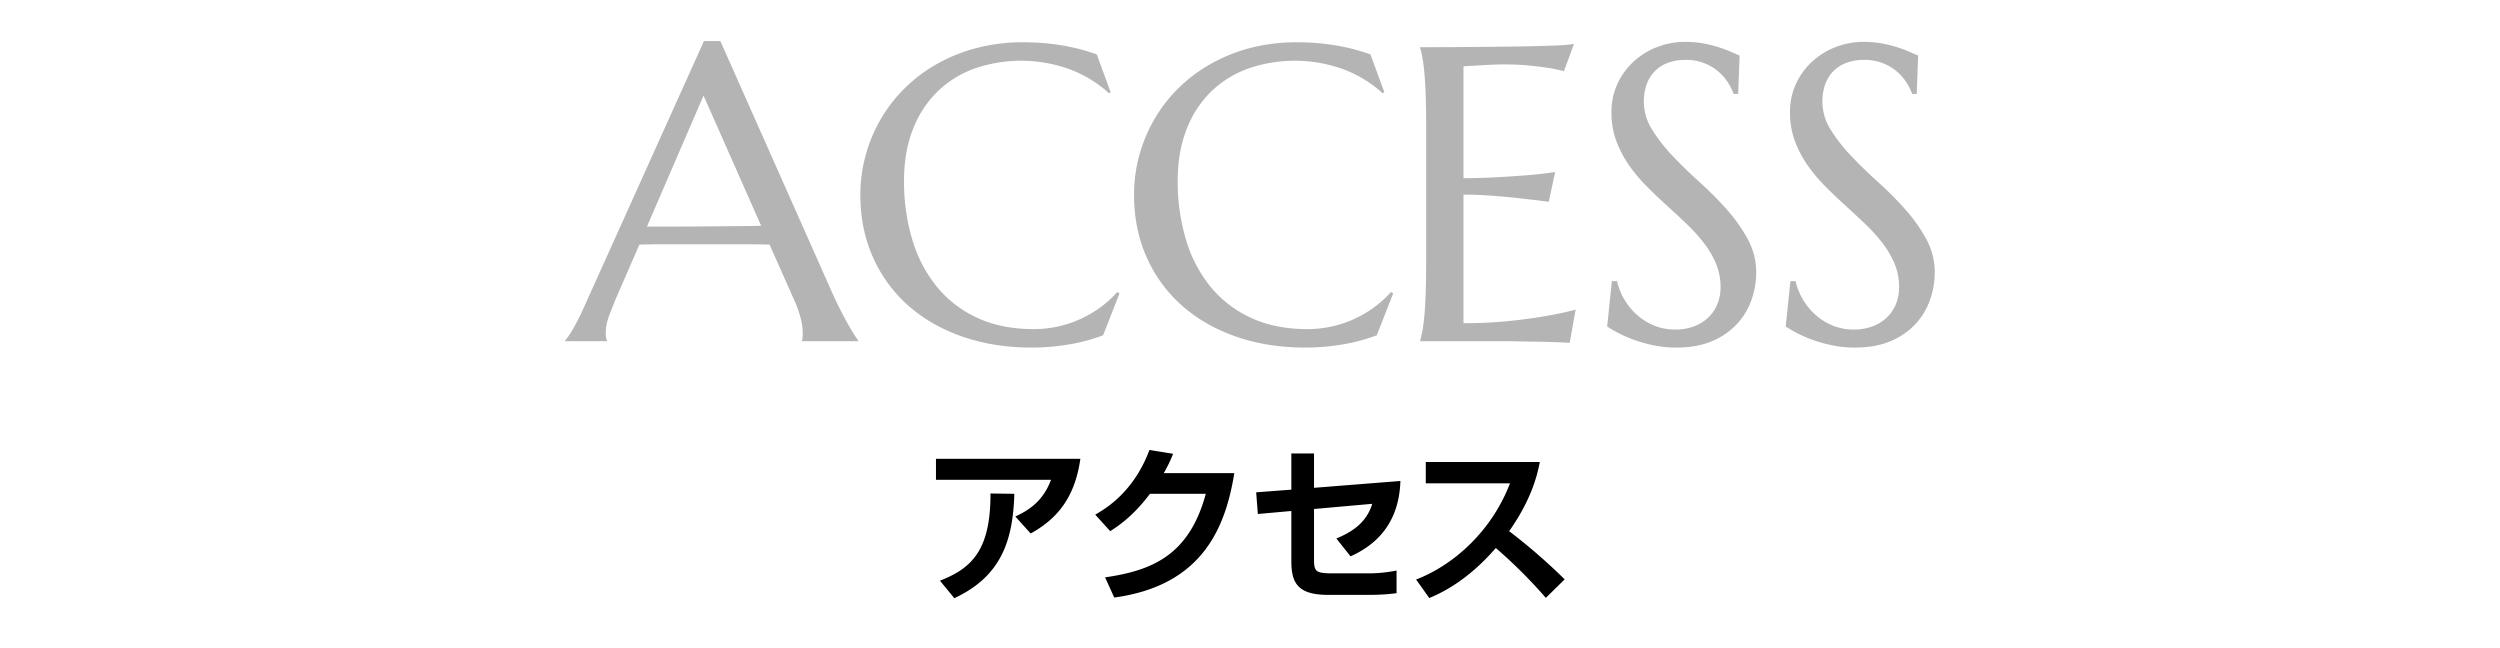
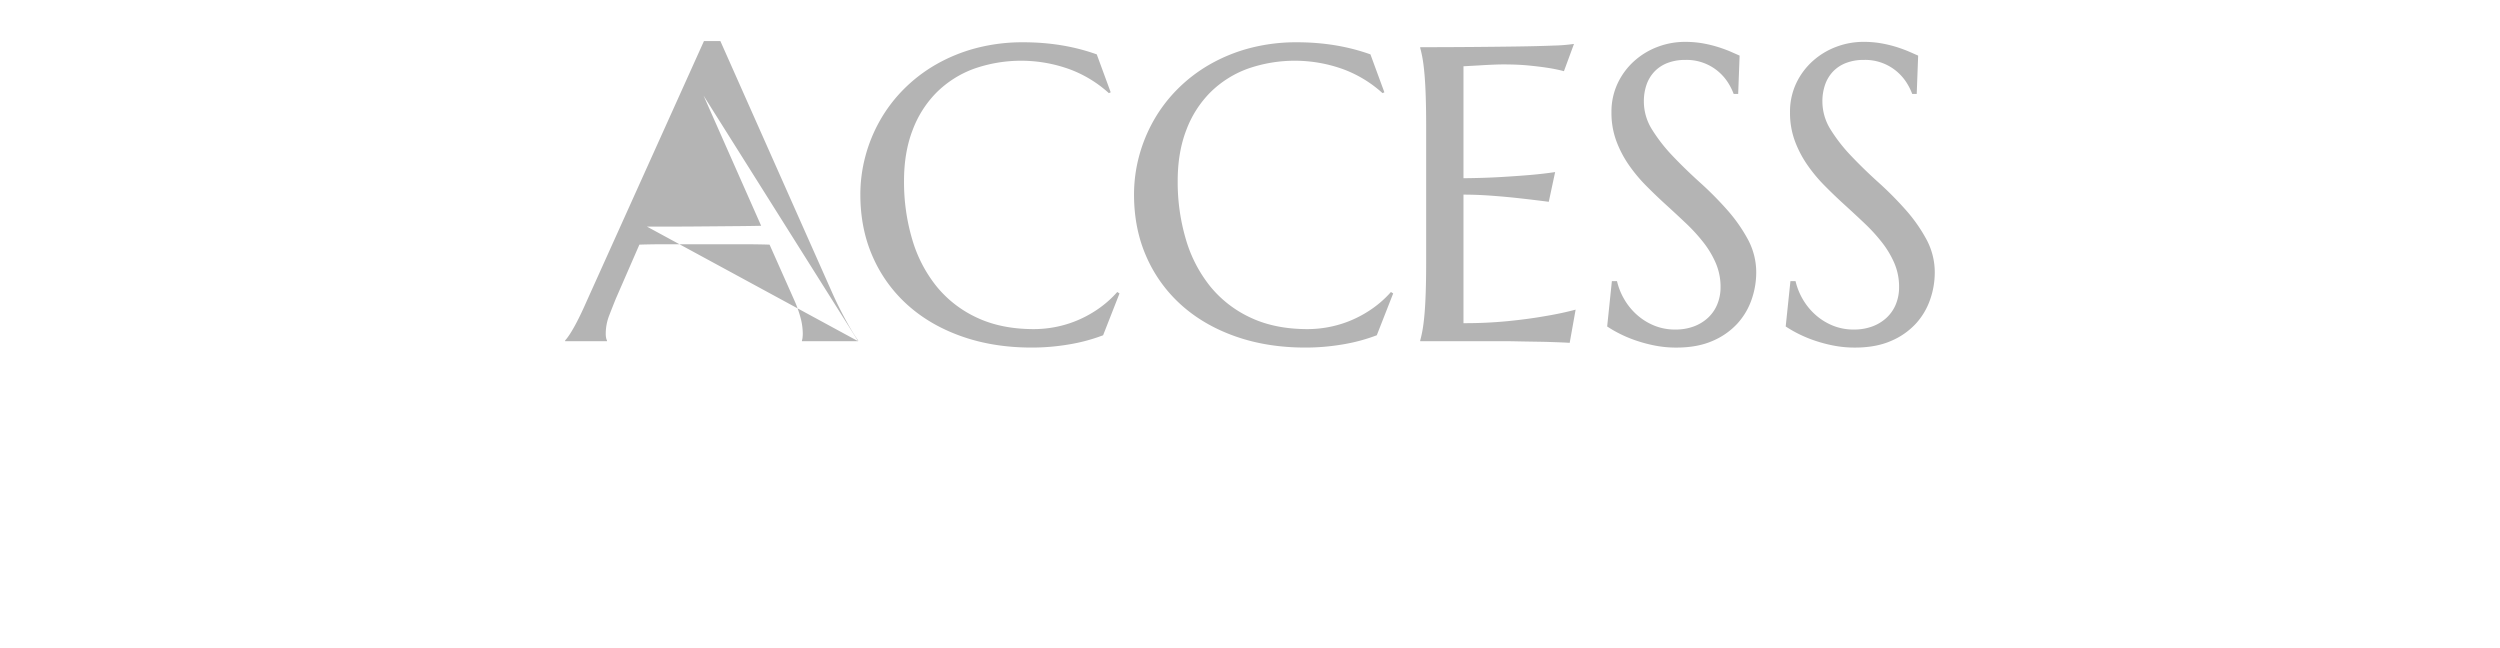
<svg xmlns="http://www.w3.org/2000/svg" width="2000" height="518" viewBox="0 0 2000 518">
  <defs>
    <style>
      .cls-1, .cls-2 {
        fill-rule: evenodd;
      }

      .cls-2 {
        fill: #b4b4b4;
      }
    </style>
  </defs>
-   <path id="アクセス" class="cls-1" d="M748.771,367.039v16.808h92.043c-6.669,17.875-18.808,24.812-28.546,29.347L824.54,426.8c20.41-11.339,35.217-27.747,39.752-59.762H748.771Zm14.674,111.519c37.217-17.341,46.955-45.621,48.022-83.506l-19.075-.266c0.133,45.621-15.207,59.894-40.419,69.766ZM931.012,378.511a112.768,112.768,0,0,0,7.47-15.474l-18.942-3.068c-12.54,33.749-35.083,46.956-43.354,51.758l12.006,13.206c6-3.868,18.275-11.872,31.748-29.881h44.687c-13.206,48.957-42.686,61.362-80.571,66.832l7.337,16.141c70.833-9.6,89.108-56.427,96.045-99.514H931.012ZM1051.22,390.25V362.771h-18.14v28.947l-28.14,2.134,1.33,17.341,26.81-2.4v39.619c0,16.141,3.47,27.479,29.08,27.479h33.48a166.147,166.147,0,0,0,21.61-1.334V456.414a110.858,110.858,0,0,1-22.41,2.268H1065.9c-13.74,0-14.68-1.734-14.68-11.739V407.191l46.56-4.135c-4.8,15.741-16.94,22.811-28.68,27.746l11.34,14.274c13.07-6,38.68-20.276,39.88-60.3Zm92.2,88.175c20.81-8.538,38.42-22.944,53.23-40.019a390.711,390.711,0,0,1,40.02,39.885l15.07-14.807a465.466,465.466,0,0,0-44.42-38.551c18.81-26.679,22.81-46.688,24.54-55.359h-91.24v17.074h67.37c-14.68,38.418-45.22,65.5-75.11,76.97Z" />
-   <path id="ACCESS" class="cls-2" d="M686.513,272.975v-0.657q-0.823-.984-3.117-4.592t-5.249-8.858q-2.952-5.247-6.315-11.891t-6.479-13.7L576.288,32.842H563.166L469.179,241.318q-5.251,11.974-9.677,19.929t-7.381,11.071v0.657h33.461v-0.657a6.337,6.337,0,0,1-.656-1.886,15.62,15.62,0,0,1-.328-3.526,40.181,40.181,0,0,1,2.788-14.6q2.787-7.215,5.249-13.286l18.863-43.3q9.676-.327,21.733-0.328h57.983q15.255,0,24.44.328L635.5,240.334a92.98,92.98,0,0,1,5.331,15.336,51.346,51.346,0,0,1,1.394,11.236q0,1.314-.164,2.952a9.63,9.63,0,0,1-.492,2.46v0.657h44.943ZM517.567,181.284L562.838,76.472l46.091,104.156q-7.22.165-16.075,0.246t-18.453.164q-9.6.085-19.6,0.164t-19.519.082H517.567ZM877.405,43.5q-27.063-9.676-58.721-9.678A145.87,145.87,0,0,0,780.876,38.5a132.14,132.14,0,0,0-31.984,13.04,122.055,122.055,0,0,0-25.834,19.765,117.743,117.743,0,0,0-19.027,25.014,121.328,121.328,0,0,0-11.728,28.7,118.623,118.623,0,0,0-4.019,30.672q0,27.557,10.088,50.11a112.193,112.193,0,0,0,28.212,38.628q18.123,16.077,43.3,24.85t55.522,8.775a177.123,177.123,0,0,0,29.935-2.542,141.4,141.4,0,0,0,27.146-7.3l13.122-33.461-1.8-1.149a83.814,83.814,0,0,1-13.86,12.548,91.822,91.822,0,0,1-16.239,9.35,88.393,88.393,0,0,1-17.96,5.823,90.557,90.557,0,0,1-18.7,1.968q-25.918,0-45.353-9.1A90.734,90.734,0,0,1,749.3,229.18a108.428,108.428,0,0,1-19.519-37.644,161.269,161.269,0,0,1-6.561-46.829q0-22.8,6.889-40.679a84.888,84.888,0,0,1,19.273-30.18A82.787,82.787,0,0,1,778.99,55.067a113.935,113.935,0,0,1,77.338.574A97.121,97.121,0,0,1,887.083,74.5l1.476-.656Zm218.945,0q-27.075-9.676-58.72-9.678A145.893,145.893,0,0,0,999.817,38.5a132.14,132.14,0,0,0-31.984,13.04A122.055,122.055,0,0,0,942,71.305a117.743,117.743,0,0,0-19.027,25.014,121.328,121.328,0,0,0-11.728,28.7,118.623,118.623,0,0,0-4.019,30.672q0,27.557,10.088,50.11a112.193,112.193,0,0,0,28.212,38.628q18.123,16.077,43.3,24.85t55.522,8.775a176.994,176.994,0,0,0,29.93-2.542,141.328,141.328,0,0,0,27.15-7.3l13.12-33.461-1.8-1.149a84.136,84.136,0,0,1-13.86,12.548,92.045,92.045,0,0,1-16.24,9.35,88.413,88.413,0,0,1-17.96,5.823,90.566,90.566,0,0,1-18.7,1.968q-25.92,0-45.35-9.1a90.724,90.724,0,0,1-32.4-25.014,108.428,108.428,0,0,1-19.519-37.644,161.269,161.269,0,0,1-6.561-46.829q0-22.8,6.889-40.679a84.888,84.888,0,0,1,19.273-30.18,82.787,82.787,0,0,1,29.606-18.781,113.938,113.938,0,0,1,77.339.574A97.152,97.152,0,0,1,1106.02,74.5l1.48-.656Zm39.82-5.741v0.656a85.66,85.66,0,0,1,1.89,8.529q0.9,5.086,1.56,12.712T1140.6,77.7q0.33,10.418.33,24.358V208.841q0,13.942-.33,24.357t-0.98,17.961q-0.66,7.547-1.56,12.63a85.441,85.441,0,0,1-1.89,8.529v0.657h70.86c1.09,0,2.87.025,5.33,0.082s5.28,0.107,8.45.164,6.53,0.107,10.09.164,6.94,0.135,10.17.246,6.15,0.218,8.77.328,4.59,0.218,5.91.328l4.75-26.572q-11.64,3.117-25.75,5.412-12.135,2.135-28.38,3.773a355.555,355.555,0,0,1-35.59,1.64V155.7q10.995,0,22.96.9,11.985,0.9,22.15,2.05,11.8,1.314,23.13,2.788l5.08-23.783q-8.535,1.314-19.68,2.3-9.525.822-23.13,1.64t-30.51.984V53.017q6.075-.327,11.97-0.656,5.085-.327,10.58-0.574c3.67-.164,6.81-0.246,9.44-0.246q11.64,0,20.58.9t15.17,1.886a120.81,120.81,0,0,1,12.63,2.624l8.04-21.815a132.045,132.045,0,0,1-16.24,1.312q-11.97.492-28.87,0.738t-37.15.41q-20.25.165-40.76,0.164h0Zm255.52,6.725q-2.625-1.146-6.72-2.953t-9.6-3.608a100.43,100.43,0,0,0-12.38-3.116A80.966,80.966,0,0,0,1347.9,33.5a61.214,61.214,0,0,0-21.66,3.937,59.2,59.2,0,0,0-18.78,11.318,55.993,55.993,0,0,0-13.28,17.8,53.245,53.245,0,0,0-5.01,23.374,64.738,64.738,0,0,0,3.78,22.554,86.066,86.066,0,0,0,9.92,19.191,123.089,123.089,0,0,0,13.94,16.812q7.8,7.874,16,15.337t15.99,14.844a138.983,138.983,0,0,1,13.94,15.254,75.137,75.137,0,0,1,9.92,16.649,47.791,47.791,0,0,1,3.78,19.109,35.608,35.608,0,0,1-2.55,13.614,30.417,30.417,0,0,1-7.3,10.744,33.965,33.965,0,0,1-11.4,7.053,41.663,41.663,0,0,1-15,2.542,43.673,43.673,0,0,1-16.9-3.2,48.117,48.117,0,0,1-13.69-8.53,50.613,50.613,0,0,1-10.09-12.3,52.337,52.337,0,0,1-5.91-14.68h-4.1l-3.77,36.25a92.525,92.525,0,0,0,9.27,5.413,100.463,100.463,0,0,0,12.79,5.494,115.019,115.019,0,0,0,15.58,4.265,88.99,88.99,0,0,0,17.8,1.722q16.725,0,28.87-5.33a57.484,57.484,0,0,0,19.85-13.861,55.343,55.343,0,0,0,11.4-19.273,65.536,65.536,0,0,0,3.69-21.4,55.523,55.523,0,0,0-6.65-26.654,125.171,125.171,0,0,0-16.65-23.7,270.384,270.384,0,0,0-21.65-21.815q-11.64-10.5-21.65-21a130.32,130.32,0,0,1-16.65-21.242,42.215,42.215,0,0,1-6.64-22.553,40.4,40.4,0,0,1,2.13-13.45,29.136,29.136,0,0,1,6.32-10.5,28.485,28.485,0,0,1,10.41-6.889,38.656,38.656,0,0,1,14.27-2.46,39.093,39.093,0,0,1,26.99,9.759,39.363,39.363,0,0,1,7.54,8.939,46.5,46.5,0,0,1,4.18,8.529h3.61Zm142.83,0q-2.625-1.146-6.72-2.953c-2.74-1.2-5.93-2.4-9.6-3.608a99.974,99.974,0,0,0-12.38-3.116,80.812,80.812,0,0,0-15.09-1.312,61.12,61.12,0,0,0-21.65,3.937,59.2,59.2,0,0,0-18.78,11.318,55.873,55.873,0,0,0-13.29,17.8,53.241,53.241,0,0,0-5,23.374,64.738,64.738,0,0,0,3.77,22.554,86.066,86.066,0,0,0,9.92,19.191,122.44,122.44,0,0,0,13.95,16.812q7.785,7.874,15.99,15.337t15.99,14.844a138.983,138.983,0,0,1,13.94,15.254,75.567,75.567,0,0,1,9.93,16.649,47.958,47.958,0,0,1,3.77,19.109,35.8,35.8,0,0,1-2.54,13.614,30.549,30.549,0,0,1-7.3,10.744,34.064,34.064,0,0,1-11.4,7.053,41.719,41.719,0,0,1-15.01,2.542,43.673,43.673,0,0,1-16.9-3.2,48.117,48.117,0,0,1-13.69-8.53,50.844,50.844,0,0,1-10.09-12.3,52.31,52.31,0,0,1-5.9-14.68h-4.1l-3.78,36.25a94.866,94.866,0,0,0,9.27,5.413,101.087,101.087,0,0,0,12.79,5.494,114.77,114.77,0,0,0,15.59,4.265,88.89,88.89,0,0,0,17.79,1.722q16.74,0,28.87-5.33a57.389,57.389,0,0,0,19.85-13.861,55.19,55.19,0,0,0,11.4-19.273,65.536,65.536,0,0,0,3.69-21.4,55.514,55.514,0,0,0-6.64-26.654,125.171,125.171,0,0,0-16.65-23.7,272.039,272.039,0,0,0-21.65-21.815q-11.655-10.5-21.65-21a129.774,129.774,0,0,1-16.65-21.242,42.227,42.227,0,0,1-6.65-22.553,40.142,40.142,0,0,1,2.14-13.45,29.114,29.114,0,0,1,6.31-10.5,28.441,28.441,0,0,1,10.42-6.889,38.618,38.618,0,0,1,14.27-2.46,39.091,39.091,0,0,1,26.98,9.759,39.108,39.108,0,0,1,7.54,8.939,46.614,46.614,0,0,1,4.19,8.529h3.61Z" />
+   <path id="ACCESS" class="cls-2" d="M686.513,272.975v-0.657q-0.823-.984-3.117-4.592t-5.249-8.858q-2.952-5.247-6.315-11.891t-6.479-13.7L576.288,32.842H563.166L469.179,241.318q-5.251,11.974-9.677,19.929t-7.381,11.071v0.657h33.461v-0.657a6.337,6.337,0,0,1-.656-1.886,15.62,15.62,0,0,1-.328-3.526,40.181,40.181,0,0,1,2.788-14.6q2.787-7.215,5.249-13.286l18.863-43.3q9.676-.327,21.733-0.328h57.983q15.255,0,24.44.328L635.5,240.334a92.98,92.98,0,0,1,5.331,15.336,51.346,51.346,0,0,1,1.394,11.236q0,1.314-.164,2.952a9.63,9.63,0,0,1-.492,2.46v0.657h44.943ZL562.838,76.472l46.091,104.156q-7.22.165-16.075,0.246t-18.453.164q-9.6.085-19.6,0.164t-19.519.082H517.567ZM877.405,43.5q-27.063-9.676-58.721-9.678A145.87,145.87,0,0,0,780.876,38.5a132.14,132.14,0,0,0-31.984,13.04,122.055,122.055,0,0,0-25.834,19.765,117.743,117.743,0,0,0-19.027,25.014,121.328,121.328,0,0,0-11.728,28.7,118.623,118.623,0,0,0-4.019,30.672q0,27.557,10.088,50.11a112.193,112.193,0,0,0,28.212,38.628q18.123,16.077,43.3,24.85t55.522,8.775a177.123,177.123,0,0,0,29.935-2.542,141.4,141.4,0,0,0,27.146-7.3l13.122-33.461-1.8-1.149a83.814,83.814,0,0,1-13.86,12.548,91.822,91.822,0,0,1-16.239,9.35,88.393,88.393,0,0,1-17.96,5.823,90.557,90.557,0,0,1-18.7,1.968q-25.918,0-45.353-9.1A90.734,90.734,0,0,1,749.3,229.18a108.428,108.428,0,0,1-19.519-37.644,161.269,161.269,0,0,1-6.561-46.829q0-22.8,6.889-40.679a84.888,84.888,0,0,1,19.273-30.18A82.787,82.787,0,0,1,778.99,55.067a113.935,113.935,0,0,1,77.338.574A97.121,97.121,0,0,1,887.083,74.5l1.476-.656Zm218.945,0q-27.075-9.676-58.72-9.678A145.893,145.893,0,0,0,999.817,38.5a132.14,132.14,0,0,0-31.984,13.04A122.055,122.055,0,0,0,942,71.305a117.743,117.743,0,0,0-19.027,25.014,121.328,121.328,0,0,0-11.728,28.7,118.623,118.623,0,0,0-4.019,30.672q0,27.557,10.088,50.11a112.193,112.193,0,0,0,28.212,38.628q18.123,16.077,43.3,24.85t55.522,8.775a176.994,176.994,0,0,0,29.93-2.542,141.328,141.328,0,0,0,27.15-7.3l13.12-33.461-1.8-1.149a84.136,84.136,0,0,1-13.86,12.548,92.045,92.045,0,0,1-16.24,9.35,88.413,88.413,0,0,1-17.96,5.823,90.566,90.566,0,0,1-18.7,1.968q-25.92,0-45.35-9.1a90.724,90.724,0,0,1-32.4-25.014,108.428,108.428,0,0,1-19.519-37.644,161.269,161.269,0,0,1-6.561-46.829q0-22.8,6.889-40.679a84.888,84.888,0,0,1,19.273-30.18,82.787,82.787,0,0,1,29.606-18.781,113.938,113.938,0,0,1,77.339.574A97.152,97.152,0,0,1,1106.02,74.5l1.48-.656Zm39.82-5.741v0.656a85.66,85.66,0,0,1,1.89,8.529q0.9,5.086,1.56,12.712T1140.6,77.7q0.33,10.418.33,24.358V208.841q0,13.942-.33,24.357t-0.98,17.961q-0.66,7.547-1.56,12.63a85.441,85.441,0,0,1-1.89,8.529v0.657h70.86c1.09,0,2.87.025,5.33,0.082s5.28,0.107,8.45.164,6.53,0.107,10.09.164,6.94,0.135,10.17.246,6.15,0.218,8.77.328,4.59,0.218,5.91.328l4.75-26.572q-11.64,3.117-25.75,5.412-12.135,2.135-28.38,3.773a355.555,355.555,0,0,1-35.59,1.64V155.7q10.995,0,22.96.9,11.985,0.9,22.15,2.05,11.8,1.314,23.13,2.788l5.08-23.783q-8.535,1.314-19.68,2.3-9.525.822-23.13,1.64t-30.51.984V53.017q6.075-.327,11.97-0.656,5.085-.327,10.58-0.574c3.67-.164,6.81-0.246,9.44-0.246q11.64,0,20.58.9t15.17,1.886a120.81,120.81,0,0,1,12.63,2.624l8.04-21.815a132.045,132.045,0,0,1-16.24,1.312q-11.97.492-28.87,0.738t-37.15.41q-20.25.165-40.76,0.164h0Zm255.52,6.725q-2.625-1.146-6.72-2.953t-9.6-3.608a100.43,100.43,0,0,0-12.38-3.116A80.966,80.966,0,0,0,1347.9,33.5a61.214,61.214,0,0,0-21.66,3.937,59.2,59.2,0,0,0-18.78,11.318,55.993,55.993,0,0,0-13.28,17.8,53.245,53.245,0,0,0-5.01,23.374,64.738,64.738,0,0,0,3.78,22.554,86.066,86.066,0,0,0,9.92,19.191,123.089,123.089,0,0,0,13.94,16.812q7.8,7.874,16,15.337t15.99,14.844a138.983,138.983,0,0,1,13.94,15.254,75.137,75.137,0,0,1,9.92,16.649,47.791,47.791,0,0,1,3.78,19.109,35.608,35.608,0,0,1-2.55,13.614,30.417,30.417,0,0,1-7.3,10.744,33.965,33.965,0,0,1-11.4,7.053,41.663,41.663,0,0,1-15,2.542,43.673,43.673,0,0,1-16.9-3.2,48.117,48.117,0,0,1-13.69-8.53,50.613,50.613,0,0,1-10.09-12.3,52.337,52.337,0,0,1-5.91-14.68h-4.1l-3.77,36.25a92.525,92.525,0,0,0,9.27,5.413,100.463,100.463,0,0,0,12.79,5.494,115.019,115.019,0,0,0,15.58,4.265,88.99,88.99,0,0,0,17.8,1.722q16.725,0,28.87-5.33a57.484,57.484,0,0,0,19.85-13.861,55.343,55.343,0,0,0,11.4-19.273,65.536,65.536,0,0,0,3.69-21.4,55.523,55.523,0,0,0-6.65-26.654,125.171,125.171,0,0,0-16.65-23.7,270.384,270.384,0,0,0-21.65-21.815q-11.64-10.5-21.65-21a130.32,130.32,0,0,1-16.65-21.242,42.215,42.215,0,0,1-6.64-22.553,40.4,40.4,0,0,1,2.13-13.45,29.136,29.136,0,0,1,6.32-10.5,28.485,28.485,0,0,1,10.41-6.889,38.656,38.656,0,0,1,14.27-2.46,39.093,39.093,0,0,1,26.99,9.759,39.363,39.363,0,0,1,7.54,8.939,46.5,46.5,0,0,1,4.18,8.529h3.61Zm142.83,0q-2.625-1.146-6.72-2.953c-2.74-1.2-5.93-2.4-9.6-3.608a99.974,99.974,0,0,0-12.38-3.116,80.812,80.812,0,0,0-15.09-1.312,61.12,61.12,0,0,0-21.65,3.937,59.2,59.2,0,0,0-18.78,11.318,55.873,55.873,0,0,0-13.29,17.8,53.241,53.241,0,0,0-5,23.374,64.738,64.738,0,0,0,3.77,22.554,86.066,86.066,0,0,0,9.92,19.191,122.44,122.44,0,0,0,13.95,16.812q7.785,7.874,15.99,15.337t15.99,14.844a138.983,138.983,0,0,1,13.94,15.254,75.567,75.567,0,0,1,9.93,16.649,47.958,47.958,0,0,1,3.77,19.109,35.8,35.8,0,0,1-2.54,13.614,30.549,30.549,0,0,1-7.3,10.744,34.064,34.064,0,0,1-11.4,7.053,41.719,41.719,0,0,1-15.01,2.542,43.673,43.673,0,0,1-16.9-3.2,48.117,48.117,0,0,1-13.69-8.53,50.844,50.844,0,0,1-10.09-12.3,52.31,52.31,0,0,1-5.9-14.68h-4.1l-3.78,36.25a94.866,94.866,0,0,0,9.27,5.413,101.087,101.087,0,0,0,12.79,5.494,114.77,114.77,0,0,0,15.59,4.265,88.89,88.89,0,0,0,17.79,1.722q16.74,0,28.87-5.33a57.389,57.389,0,0,0,19.85-13.861,55.19,55.19,0,0,0,11.4-19.273,65.536,65.536,0,0,0,3.69-21.4,55.514,55.514,0,0,0-6.64-26.654,125.171,125.171,0,0,0-16.65-23.7,272.039,272.039,0,0,0-21.65-21.815q-11.655-10.5-21.65-21a129.774,129.774,0,0,1-16.65-21.242,42.227,42.227,0,0,1-6.65-22.553,40.142,40.142,0,0,1,2.14-13.45,29.114,29.114,0,0,1,6.31-10.5,28.441,28.441,0,0,1,10.42-6.889,38.618,38.618,0,0,1,14.27-2.46,39.091,39.091,0,0,1,26.98,9.759,39.108,39.108,0,0,1,7.54,8.939,46.614,46.614,0,0,1,4.19,8.529h3.61Z" />
</svg>